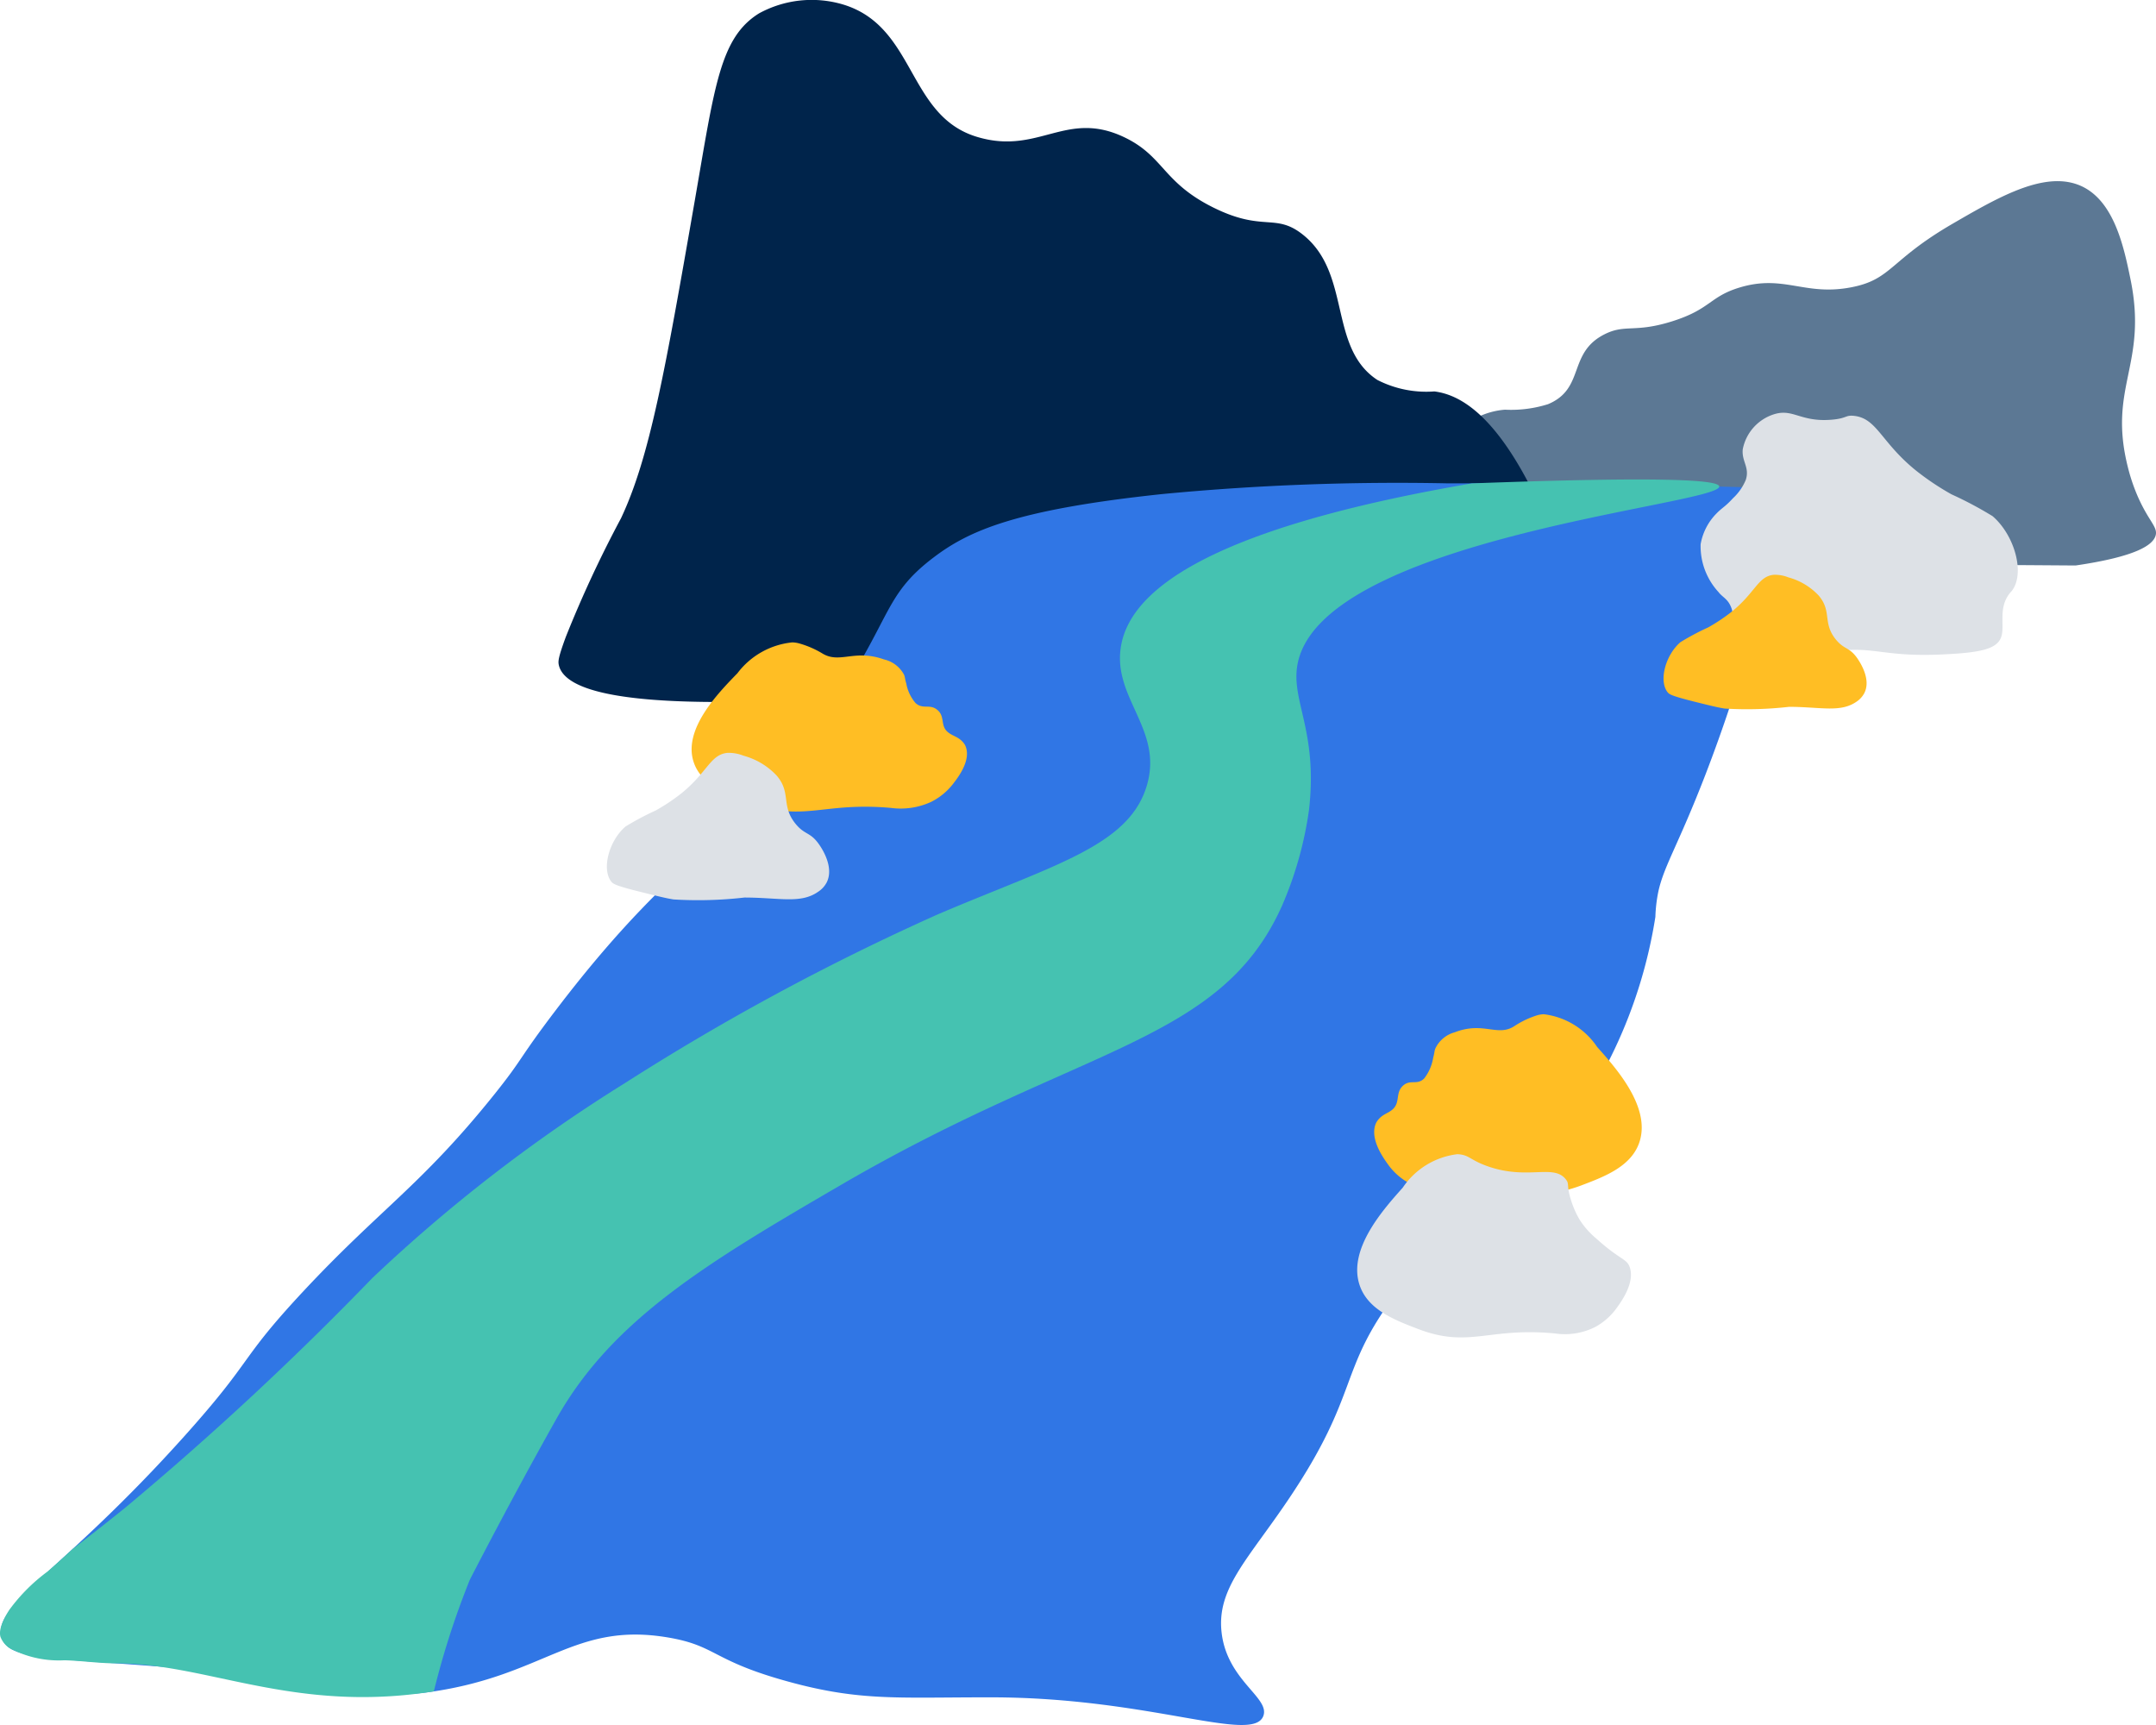
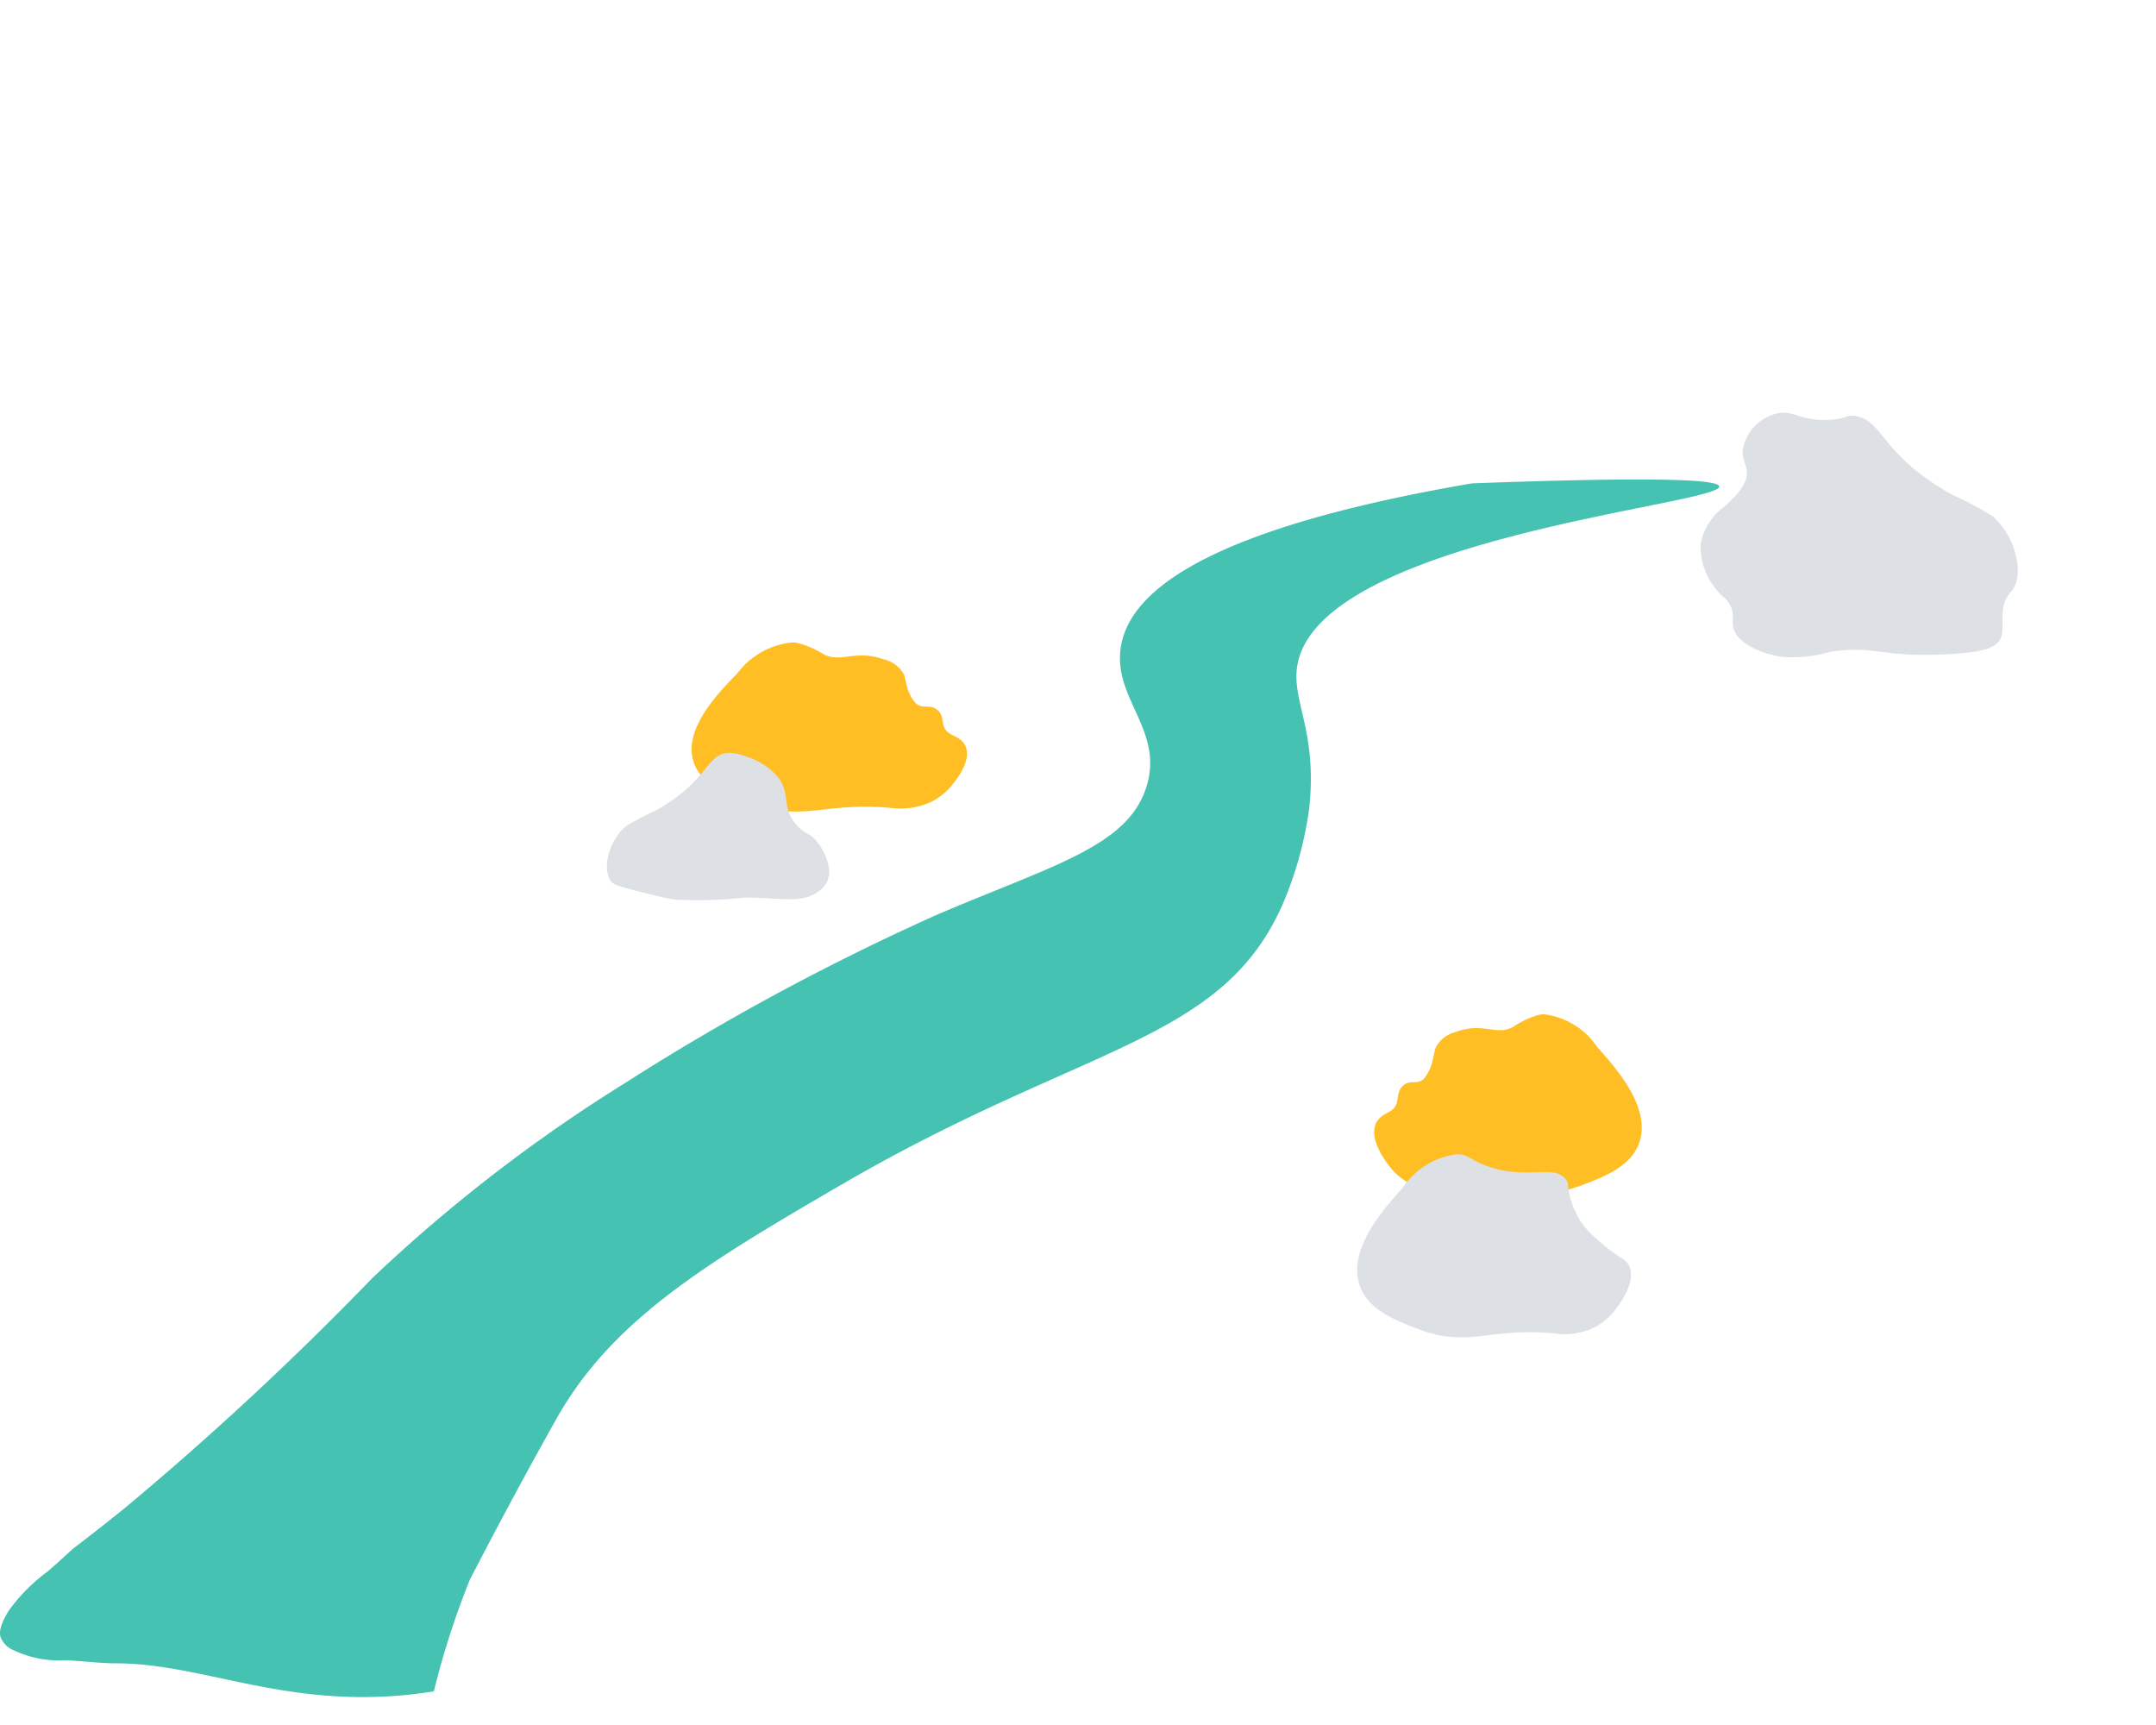
<svg xmlns="http://www.w3.org/2000/svg" width="75" height="60" viewBox="0 0 75 60">
  <defs>
    <style>.a{fill:#5c7894;}.b{fill:#00244b;}.c{fill:#3076e5;}.d{fill:#45c2b1;}.e{fill:#ffbe24;}.f{fill:#dde1e6;}</style>
  </defs>
  <g transform="translate(-562.862 -77)">
-     <path class="a" d="M610.665,96.5c1.7-4.17,3.34-5.157,4.549-5.25a4.276,4.276,0,0,0,1.5-.192c1.3-.544.672-1.784,1.969-2.433.723-.362,1.038-.037,2.345-.448,1.342-.422,1.3-.856,2.338-1.173,1.551-.474,2.266.305,3.9-.012,1.405-.272,1.324-.935,3.517-2.208,1.446-.839,2.9-1.682,4.08-1.441,1.479.3,1.862,2.158,2.11,3.361.614,2.971-.791,3.746-.093,6.531a6.4,6.4,0,0,0,.354,1.048c.377.853.694,1.044.616,1.339-.088.33-.652.734-2.784,1.047Z" />
-     <path class="b" d="M618.765,101.538c-2.249-8.675-4.411-10.729-6.008-10.923a3.731,3.731,0,0,1-1.982-.4c-1.718-1.13-.888-3.711-2.6-5.061-.955-.753-1.371-.077-3.1-.933-1.772-.878-1.718-1.78-3.088-2.44-2.048-.987-2.992.634-5.15-.024-2.419-.738-2.117-3.834-4.645-4.6a3.822,3.822,0,0,0-2.924.307c-1.369.849-1.546,2.544-2.242,6.543-1.027,5.9-1.561,8.9-2.562,11.021a40.63,40.63,0,0,0-1.922,4.132c-.256.7-.271.837-.24.974.428,1.9,8.989,1.189,12.116.971A146.94,146.94,0,0,1,618.765,101.538Z" />
-     <path class="c" d="M573.385,121.945c-2.235,2.4-1.668,2.281-4.069,4.964-4.24,4.739-6.737,5.918-6.395,7.047.253.831,1.756.682,6.831,1.121,6.607.571,6.231,1.035,8.088.771,3.992-.569,4.99-2.447,8.262-1.892,1.619.274,1.531.76,3.851,1.441,2.738.8,4.033.636,7.412.641,5.516.006,9.1,1.635,9.447.64.224-.634-1.255-1.223-1.453-2.882-.184-1.539.906-2.539,2.325-4.645,2.524-3.744,1.692-4.465,3.779-7.206,2.034-2.672,2.432-1.472,4.941-4.484a16.845,16.845,0,0,0,4.043-8.569,5.128,5.128,0,0,1,.1-.865c.194-.908.69-1.617,1.648-4.1a53.929,53.929,0,0,0,2.768-9.938c-2.826-.089-6.871-.183-11.752-.177a85.97,85.97,0,0,0-9.931.374c-5.09.541-6.715,1.273-7.945,2.206-1.782,1.353-1.425,2.137-3.619,5.31-3.182,4.6-5.053,4.576-9.488,10.392-1.353,1.775-1.139,1.685-2.169,2.971C577.518,118.234,576.094,119.039,573.385,121.945Z" />
    <path class="d" d="M614.064,93.813c-9.519,1.632-11.968,3.869-12.22,5.749-.231,1.72,1.424,2.8.94,4.661-.566,2.177-3.167,2.821-7.286,4.575a83.566,83.566,0,0,0-10.889,5.87,54.858,54.858,0,0,0-8.8,6.791,109.447,109.447,0,0,1-8.562,7.959c-.77.624-1.418,1.124-1.854,1.456-.366.34-.67.609-.878.789a6.178,6.178,0,0,0-1.329,1.332c-.388.6-.331.861-.306.944a.82.82,0,0,0,.473.467,3.638,3.638,0,0,0,1.75.343c.6.015,1.19.107,1.787.106,2.937,0,5.709,1.476,9.9,1.118.528-.045.947-.108,1.164-.143a28.56,28.56,0,0,1,1.254-3.887s1.464-2.852,3.022-5.613c1.943-3.445,5.253-5.419,9.9-8.123,8.38-4.879,13.185-4.917,15.328-9.7a12.79,12.79,0,0,0,.94-3.338c.306-2.662-.581-3.731-.418-4.949.6-4.49,14.734-5.659,14.688-6.3C622.651,93.694,620.78,93.564,614.064,93.813Z" />
    <path class="e" d="M588.513,100.419a2.732,2.732,0,0,1,1.908-1.075.977.977,0,0,1,.244.036,3.281,3.281,0,0,1,.8.346c.611.375,1.113-.157,2.146.21a1.055,1.055,0,0,1,.7.533c.04.1.021.113.078.308a1.438,1.438,0,0,0,.319.674c.257.239.492.021.757.238.292.238.083.561.392.794.176.134.377.152.547.387a.434.434,0,0,1,.058.116c.171.488-.284,1.07-.45,1.284a2.229,2.229,0,0,1-.764.624,2.53,2.53,0,0,1-1.387.208c-2.34-.212-3.011.48-4.787-.138-.836-.292-1.811-.631-2.082-1.457C586.614,102.37,587.836,101.114,588.513,100.419Z" />
    <path class="e" d="M618.422,113.417a2.613,2.613,0,0,0-1.854-1.139.877.877,0,0,0-.238.038,3.117,3.117,0,0,0-.774.366c-.593.4-1.082-.166-2.085.223a1.05,1.05,0,0,0-.678.564c-.039.1-.021.12-.076.326a1.593,1.593,0,0,1-.31.714c-.25.252-.478.021-.736.251-.283.253-.08.594-.381.842-.171.141-.366.16-.531.409a.5.5,0,0,0-.057.123c-.166.516.276,1.133.438,1.359a2.2,2.2,0,0,0,.742.661,2.284,2.284,0,0,0,1.348.22c2.274-.224,2.926.508,4.652-.147.813-.308,1.76-.667,2.023-1.542C620.267,115.481,619.079,114.152,618.422,113.417Z" />
    <path class="f" d="M611.658,118.311a2.672,2.672,0,0,1,1.9-1.165c.411.016.426.195,1.035.413,1.429.512,2.337-.108,2.759.489.1.136.007.2.146.65a3.213,3.213,0,0,0,.317.731,2.8,2.8,0,0,0,.572.647c.846.767,1.068.691,1.173,1.015.169.528-.283,1.159-.449,1.39a2.241,2.241,0,0,1-.759.676,2.336,2.336,0,0,1-1.379.226c-2.327-.23-2.994.52-4.76-.15-.831-.316-1.8-.683-2.069-1.578C609.77,120.423,610.986,119.063,611.658,118.311Z" />
    <path class="f" d="M632.178,94.954a13.044,13.044,0,0,0-1.432-.761,9.279,9.279,0,0,1-1.208-.806c-1.25-1-1.375-1.844-2.193-1.924-.293-.028-.235.09-.761.135-1.066.091-1.333-.381-1.973-.2a1.594,1.594,0,0,0-1.125,1.233c-.039.428.248.623.106,1.061a1.823,1.823,0,0,1-.449.641c-.26.287-.377.329-.561.518a2.014,2.014,0,0,0-.561,1.079,2.359,2.359,0,0,0,.626,1.668c.119.158.289.222.4.447.162.322.051.525.11.78.139.608,1.1.925,1.646,1.017a4.582,4.582,0,0,0,1.7-.165c1.545-.241,1.792.186,3.928.086,1.23-.057,1.851-.164,2.028-.561s-.127-1.053.343-1.6c.025-.029.022-.021.042-.046C633.316,96.953,632.95,95.619,632.178,94.954Z" />
-     <path class="e" d="M621.321,99.335a8.723,8.723,0,0,1,.961-.511,6.294,6.294,0,0,0,.811-.54c.839-.675.923-1.238,1.472-1.291a1.244,1.244,0,0,1,.51.09,2.245,2.245,0,0,1,1.051.63c.472.552.128.951.6,1.532.3.364.467.251.751.66.066.1.488.706.24,1.2a.815.815,0,0,1-.271.3c-.559.389-1.224.186-2.342.18a12.912,12.912,0,0,1-2.252.06c-.237-.038-.509-.105-1.051-.24-.791-.2-.871-.253-.931-.33C620.558,100.677,620.8,99.781,621.321,99.335Z" />
    <path class="f" d="M584.62,105.75a9.534,9.534,0,0,1,1.052-.559,6.843,6.843,0,0,0,.887-.591c.918-.739,1.01-1.355,1.611-1.414a1.406,1.406,0,0,1,.559.1,2.462,2.462,0,0,1,1.15.69c.517.6.14,1.041.657,1.677.325.4.512.275.822.723.073.105.534.772.263,1.315a.875.875,0,0,1-.3.328c-.612.427-1.34.2-2.564.2a14.132,14.132,0,0,1-2.465.066c-.26-.041-.556-.115-1.15-.263-.866-.215-.953-.277-1.019-.361C583.784,107.219,584.052,106.239,584.62,105.75Z" />
  </g>
</svg>